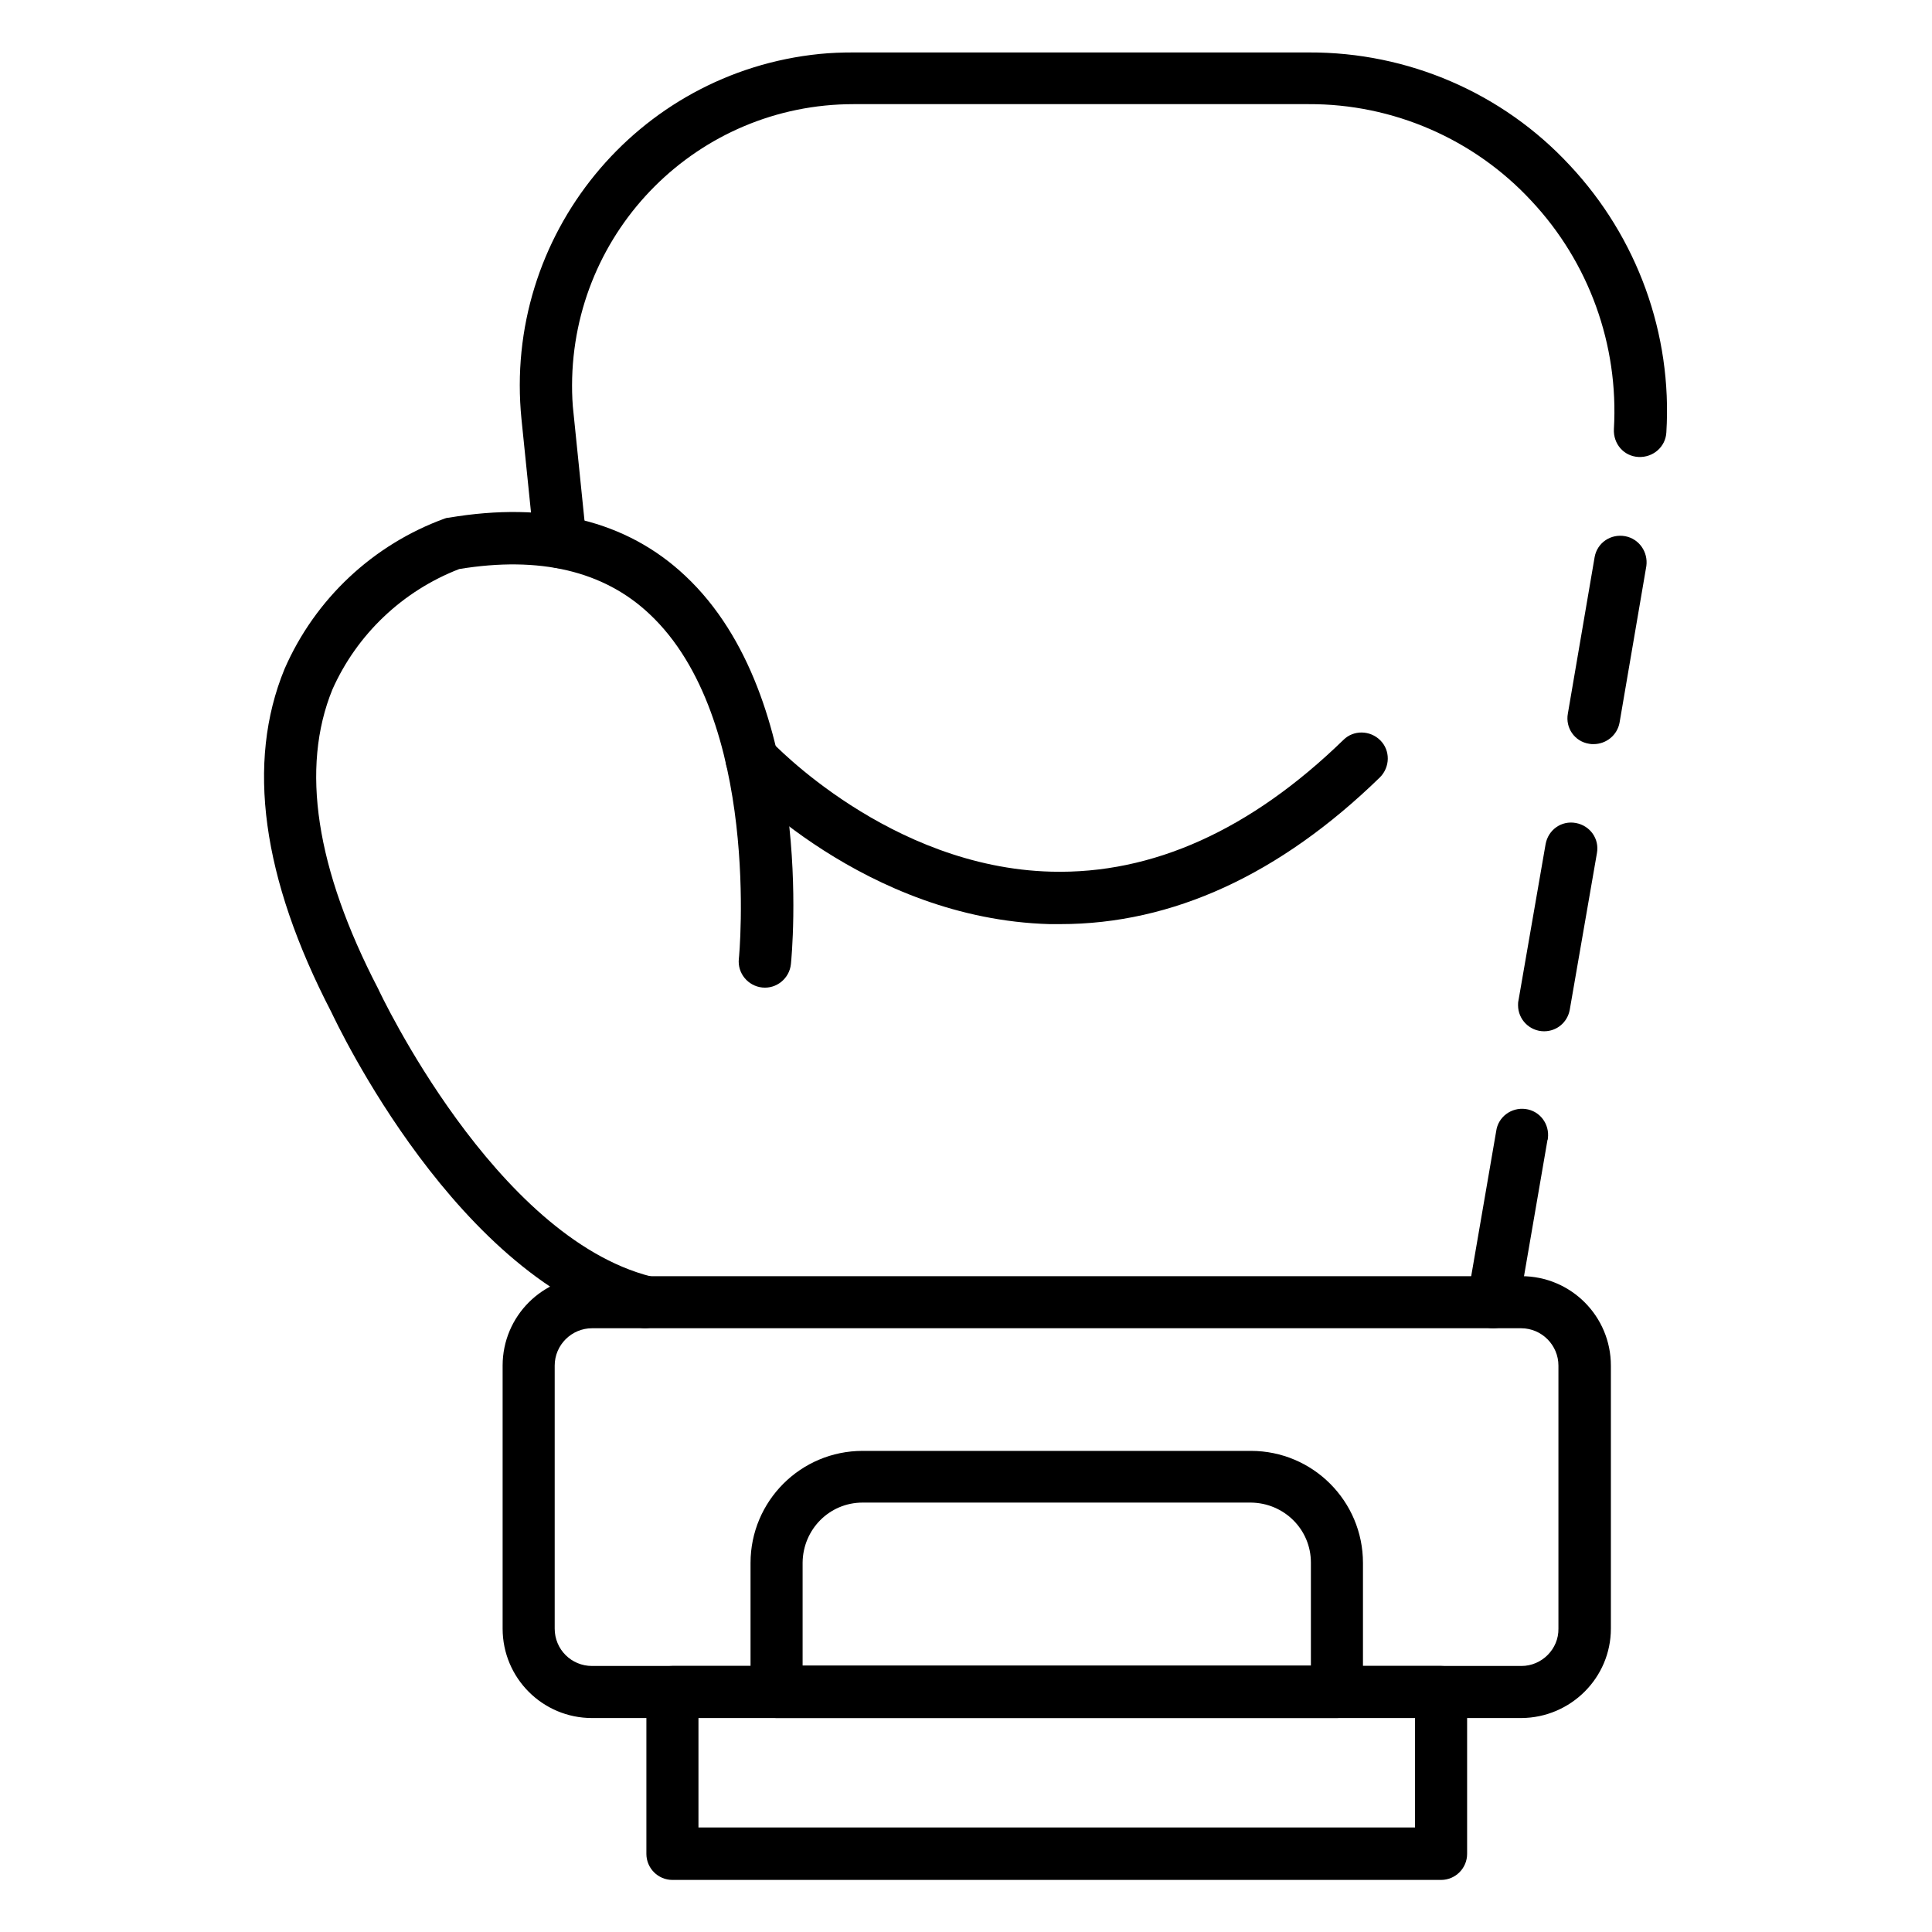
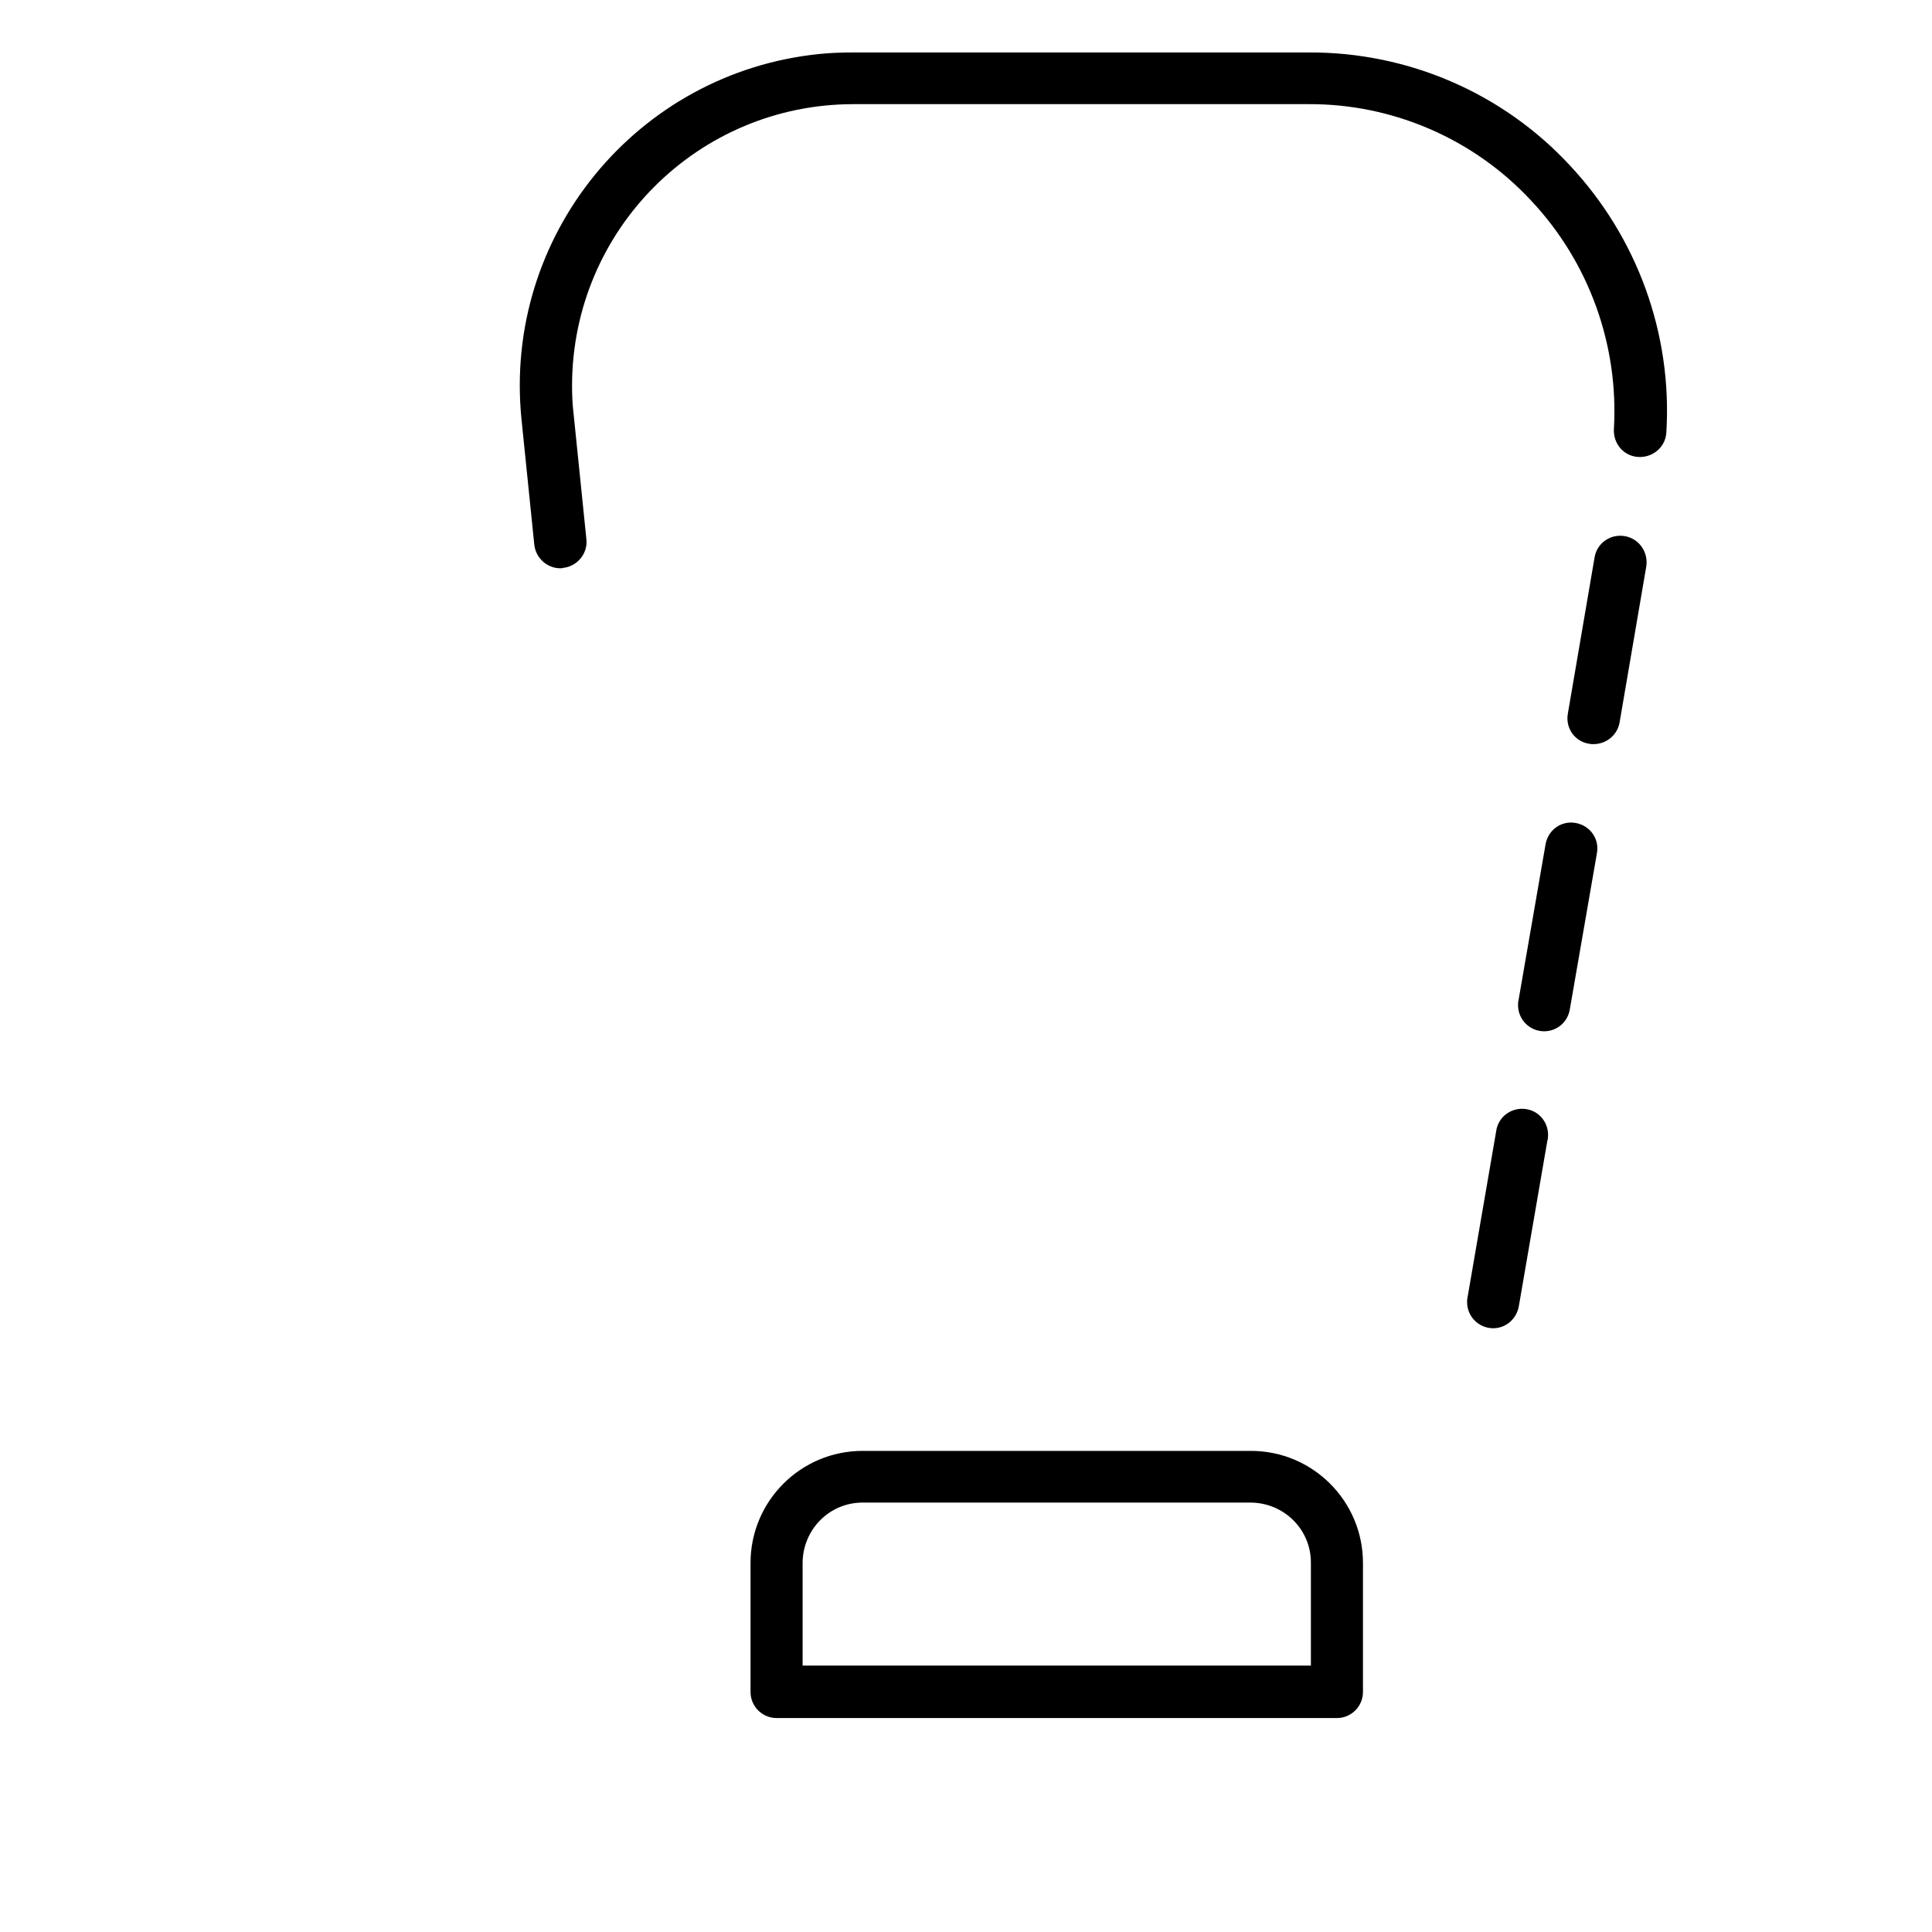
<svg xmlns="http://www.w3.org/2000/svg" version="1.1" id="Layer_1" x="0px" y="0px" viewBox="0 0 512 512" style="enable-background:new 0 0 512 512;" xml:space="preserve">
  <g>
    <path d="M422.3,197.2c-0.4,0-0.8,0-1.2-0.1c-3.8-0.6-6.3-4.2-5.6-8l7.1-41.5c0.7-3.8,4.3-6.2,8.1-5.5c3.7,0.7,6.1,4.2,5.6,7.9   l-7.1,41.5C428.6,194.8,425.7,197.2,422.3,197.2z M395.7,352c-3.8,0-6.9-3.1-6.9-6.9c0-0.4,0-0.8,0.1-1.2l7.6-44.1   c0.5-3.8,4-6.4,7.8-5.9s6.4,4,5.9,7.8c0,0.1,0,0.3-0.1,0.4l-7.6,44.1C401.9,349.5,399.1,352,395.7,352z M409.2,273.3   c-3.8,0-6.9-3.1-6.9-6.9c0-0.4,0-0.8,0.1-1.2l7.2-41.5c0.7-3.8,4.2-6.3,8-5.6s6.3,4.2,5.6,8l0,0l-7.2,41.5   C415.4,270.9,412.6,273.3,409.2,273.3L409.2,273.3z M148.5,150.6c-3.5,0-6.5-2.7-6.9-6.2l-3.4-33.3c-4.9-48.6,30.5-91.9,79-96.8   c3-0.3,5.9-0.4,8.9-0.4h120.8c26.2-0.1,51.3,10.7,69.1,29.9c17.9,19.1,27.2,44.7,25.6,70.8c-0.2,3.8-3.5,6.7-7.4,6.5   s-6.7-3.5-6.5-7.4c1.3-22.3-6.6-44.2-21.9-60.5c-15.2-16.4-36.7-25.7-59-25.6H226.2c-41.2,0-74.5,33.3-74.6,74.5   c0,2.5,0.1,5,0.4,7.5l3.4,33.3c0.4,3.8-2.4,7.2-6.2,7.6l0,0C149,150.6,148.8,150.6,148.5,150.6L148.5,150.6z" />
-     <path d="M171,352c-0.6,0-1.1-0.1-1.7-0.2c-48-12.2-80.1-80.7-81.5-83.6c-18.4-35.5-22.6-66.1-12.4-90.9c8.1-18.6,23.5-33,42.5-39.9   c0.3-0.1,0.6-0.2,1-0.2c26-4.4,47.2,0.8,62.7,15.4c34.7,32.5,28.3,100,28,102.9c-0.4,3.8-3.8,6.6-7.6,6.2s-6.6-3.8-6.2-7.6   c0.1-0.6,6-63.6-23.7-91.4c-12.1-11.4-29.1-15.4-50.4-11.9c-15,5.8-27.1,17.3-33.6,31.9c-8.5,20.8-4.4,47.5,12.1,79.3   c0.4,0.9,30.9,65.8,72.4,76.3c3.7,0.9,6,4.7,5,8.4C176.9,349.8,174.1,351.9,171,352L171,352z" />
-     <path d="M281,244.9c-1,0-1.9,0-2.9,0c-48.8-1.4-82.6-37.6-84-39.1c-2.6-2.8-2.4-7.2,0.4-9.8c2.8-2.6,7.2-2.4,9.8,0.4   c0.3,0.3,31.4,33.5,74.3,34.6c26.8,0.7,52.8-11,77.4-34.9c2.7-2.7,7.1-2.6,9.8,0.1c2.7,2.7,2.6,7.1-0.1,9.8   C339.2,231.8,310.7,244.9,281,244.9L281,244.9z M403.2,455.3H156.9c-13.1,0-23.7-10.6-23.7-23.7v-69.7c0-13.1,10.6-23.7,23.7-23.7   h246.3c13.1,0,23.7,10.6,23.7,23.7v69.7C426.9,444.6,416.3,455.2,403.2,455.3z M156.9,352c-5.4,0-9.9,4.4-9.9,9.9v69.7   c0,5.5,4.4,9.9,9.9,9.9l0,0h246.3c5.4,0,9.9-4.5,9.8-9.9v-69.7c0-5.4-4.4-9.9-9.9-9.9L156.9,352z" />
    <path d="M354.3,455.3H205.8c-3.8,0-6.9-3.1-6.9-6.9v-34.2c0-16.4,13.3-29.7,29.7-29.7h102.9c16.4,0,29.7,13.3,29.7,29.7v34.2   C361.2,452.2,358.1,455.3,354.3,455.3z M212.7,441.4h134.7v-27.3c0-8.8-7.1-15.8-15.9-15.9H228.6c-8.8,0-15.8,7.1-15.9,15.9   L212.7,441.4L212.7,441.4z" />
-     <path d="M381.9,498.2H178.2c-3.8,0-6.9-3.1-6.9-6.9v-42.9c0-3.8,3.1-6.9,6.9-6.9h203.7c3.8,0,6.9,3.1,6.9,6.9v42.9   C388.8,495.1,385.7,498.2,381.9,498.2z M185.1,484.3H375v-29.1H185.1V484.3z" />
  </g>
</svg>